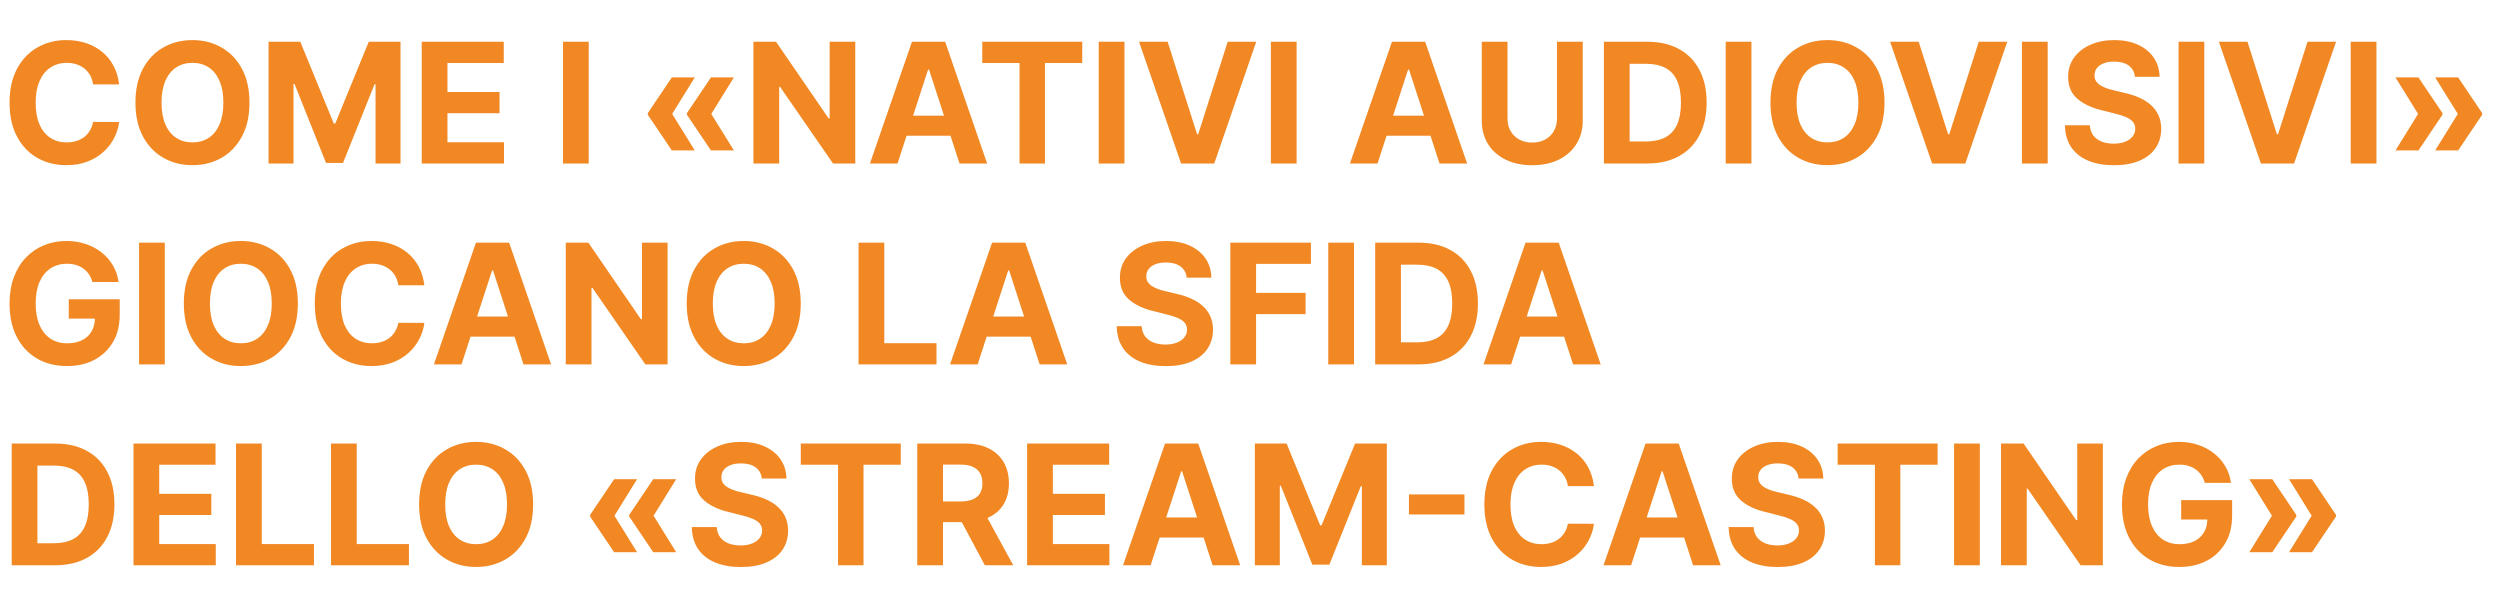
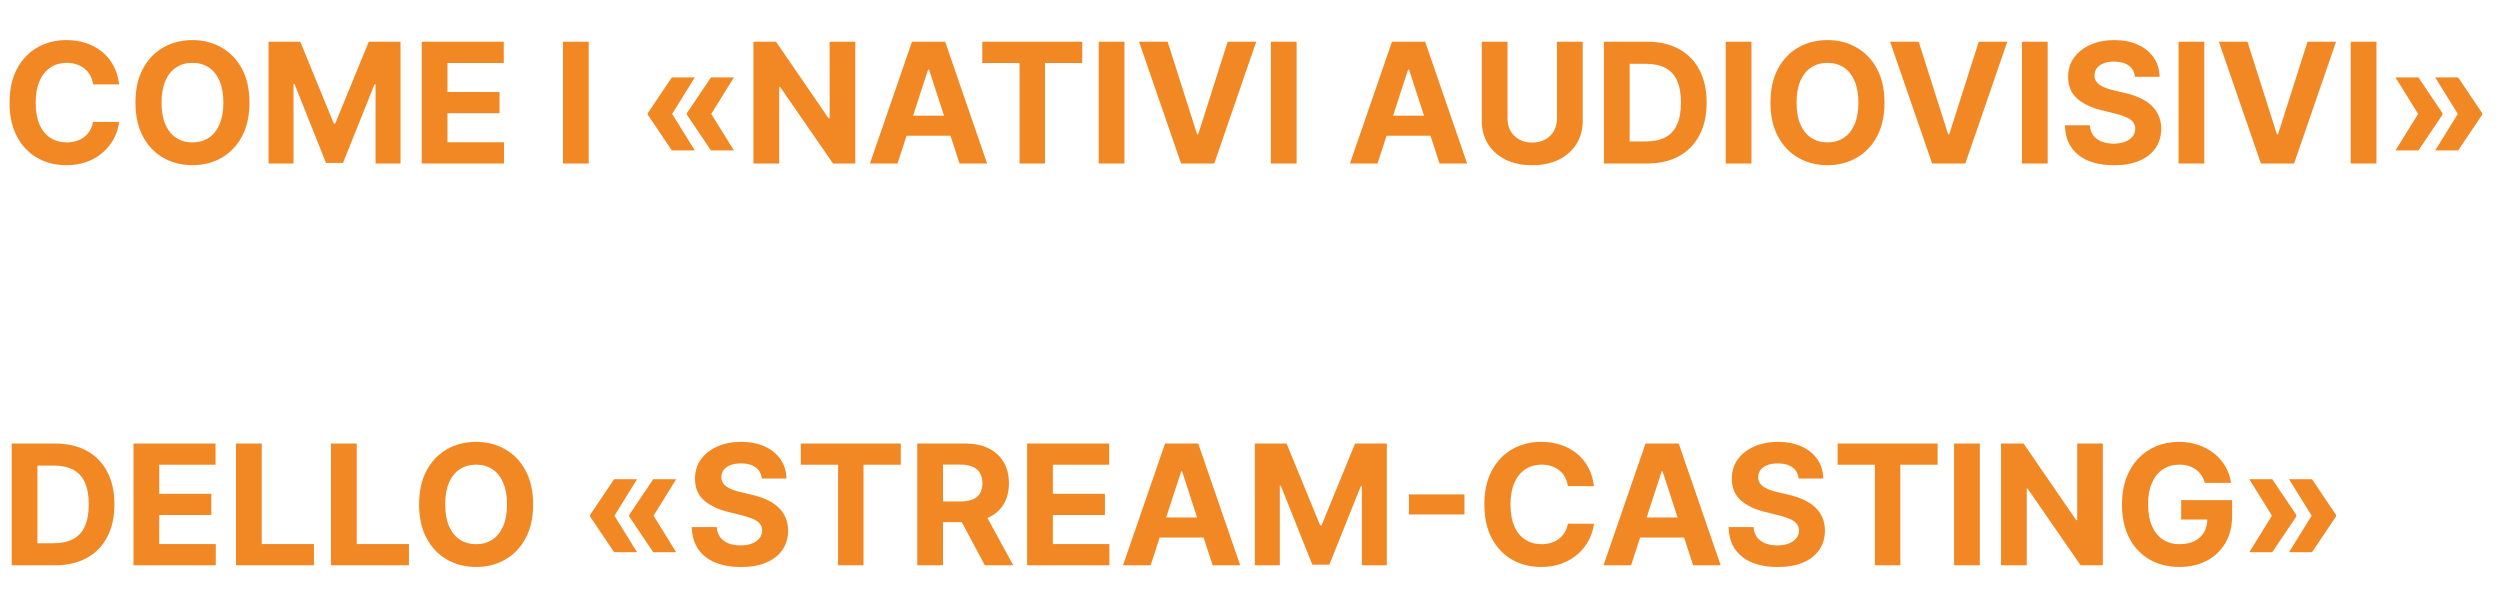
<svg xmlns="http://www.w3.org/2000/svg" width="448" height="109" viewBox="0 0 448 109" fill="none">
  <path d="M21.347 15.12H16.681C16.596 14.517 16.422 13.98 16.159 13.512C15.896 13.036 15.559 12.631 15.147 12.297C14.735 11.963 14.259 11.708 13.719 11.53C13.187 11.352 12.608 11.264 11.983 11.264C10.853 11.264 9.87 11.544 9.032 12.105C8.194 12.659 7.544 13.469 7.082 14.534C6.62 15.593 6.39 16.878 6.39 18.391C6.39 19.946 6.62 21.253 7.082 22.311C7.551 23.37 8.204 24.169 9.042 24.708C9.88 25.248 10.85 25.518 11.951 25.518C12.569 25.518 13.14 25.436 13.666 25.273C14.198 25.11 14.671 24.872 15.083 24.559C15.495 24.24 15.836 23.852 16.105 23.398C16.383 22.944 16.574 22.425 16.681 21.843L21.347 21.864C21.226 22.865 20.924 23.831 20.441 24.762C19.966 25.685 19.323 26.512 18.513 27.244C17.711 27.968 16.752 28.544 15.637 28.97C14.529 29.389 13.275 29.598 11.876 29.598C9.93 29.598 8.19 29.158 6.656 28.277C5.129 27.397 3.922 26.122 3.034 24.453C2.153 22.784 1.713 20.763 1.713 18.391C1.713 16.012 2.16 13.988 3.055 12.319C3.95 10.649 5.164 9.378 6.699 8.505C8.233 7.624 9.958 7.184 11.876 7.184C13.14 7.184 14.312 7.361 15.392 7.716C16.478 8.071 17.441 8.59 18.279 9.272C19.117 9.946 19.799 10.774 20.324 11.754C20.857 12.734 21.198 13.856 21.347 15.12ZM44.705 18.391C44.705 20.77 44.254 22.794 43.352 24.463C42.457 26.132 41.235 27.407 39.687 28.288C38.146 29.162 36.413 29.598 34.488 29.598C32.549 29.598 30.809 29.158 29.268 28.277C27.727 27.397 26.509 26.122 25.614 24.453C24.719 22.784 24.271 20.763 24.271 18.391C24.271 16.012 24.719 13.988 25.614 12.319C26.509 10.649 27.727 9.378 29.268 8.505C30.809 7.624 32.549 7.184 34.488 7.184C36.413 7.184 38.146 7.624 39.687 8.505C41.235 9.378 42.457 10.649 43.352 12.319C44.254 13.988 44.705 16.012 44.705 18.391ZM40.028 18.391C40.028 16.85 39.797 15.55 39.335 14.492C38.881 13.434 38.238 12.631 37.407 12.084C36.576 11.537 35.603 11.264 34.488 11.264C33.373 11.264 32.4 11.537 31.569 12.084C30.738 12.631 30.092 13.434 29.63 14.492C29.175 15.55 28.948 16.85 28.948 18.391C28.948 19.932 29.175 21.232 29.63 22.29C30.092 23.348 30.738 24.151 31.569 24.698C32.4 25.245 33.373 25.518 34.488 25.518C35.603 25.518 36.576 25.245 37.407 24.698C38.238 24.151 38.881 23.348 39.335 22.29C39.797 21.232 40.028 19.932 40.028 18.391ZM48.122 7.482H53.811L59.819 22.141H60.075L66.083 7.482H71.772V29.3H67.298V15.099H67.117L61.47 29.194H58.423L52.777 15.046H52.596V29.3H48.122V7.482ZM75.573 29.3V7.482H90.275V11.285H80.186V16.484H89.518V20.287H80.186V25.497H90.317V29.3H75.573ZM105.498 7.482V29.3H100.885V7.482H105.498ZM124.504 26.956H120.392L116.088 20.564V20.351H120.413L124.504 26.956ZM124.504 13.874L120.413 20.479H116.088V20.266L120.392 13.874H124.504ZM131.514 26.956H127.402L123.098 20.564V20.351H127.423L131.514 26.956ZM131.514 13.874L127.423 20.479H123.098V20.266L127.402 13.874H131.514ZM153.265 7.482V29.3H149.281L139.789 15.568H139.629V29.3H135.016V7.482H139.064L148.482 21.203H148.674V7.482H153.265ZM160.837 29.3H155.894L163.426 7.482H169.371L176.892 29.3H171.949L166.484 12.468H166.313L160.837 29.3ZM160.528 20.724H172.205V24.325H160.528V20.724ZM176.021 11.285V7.482H193.94V11.285H187.26V29.3H182.701V11.285H176.021ZM201.504 7.482V29.3H196.891V7.482H201.504ZM209.241 7.482L214.515 24.058H214.717L220.001 7.482H225.115L217.593 29.3H211.649L204.117 7.482H209.241ZM232.354 7.482V29.3H227.741V7.482H232.354ZM246.853 29.3H241.91L249.442 7.482H255.386L262.908 29.3H257.965L252.499 12.468H252.329L246.853 29.3ZM246.544 20.724H258.22V24.325H246.544V20.724ZM279.01 7.482H283.623V21.651C283.623 23.242 283.243 24.634 282.483 25.827C281.73 27.02 280.676 27.951 279.319 28.618C277.963 29.279 276.382 29.609 274.579 29.609C272.767 29.609 271.184 29.279 269.827 28.618C268.471 27.951 267.416 27.02 266.663 25.827C265.91 24.634 265.534 23.242 265.534 21.651V7.482H270.147V21.257C270.147 22.088 270.328 22.826 270.69 23.473C271.059 24.119 271.578 24.627 272.245 24.996C272.913 25.365 273.691 25.55 274.579 25.55C275.473 25.55 276.251 25.365 276.912 24.996C277.579 24.627 278.094 24.119 278.456 23.473C278.826 22.826 279.01 22.088 279.01 21.257V7.482ZM295.153 29.3H287.419V7.482H295.217C297.411 7.482 299.301 7.919 300.884 8.792C302.468 9.659 303.686 10.905 304.539 12.531C305.398 14.158 305.828 16.104 305.828 18.37C305.828 20.642 305.398 22.595 304.539 24.229C303.686 25.863 302.461 27.116 300.863 27.99C299.272 28.863 297.369 29.3 295.153 29.3ZM292.031 25.348H294.961C296.325 25.348 297.472 25.106 298.402 24.623C299.34 24.133 300.043 23.377 300.512 22.354C300.987 21.324 301.225 19.996 301.225 18.37C301.225 16.757 300.987 15.44 300.512 14.417C300.043 13.394 299.343 12.642 298.413 12.159C297.482 11.676 296.335 11.434 294.972 11.434H292.031V25.348ZM313.858 7.482V29.3H309.245V7.482H313.858ZM337.703 18.391C337.703 20.77 337.252 22.794 336.35 24.463C335.455 26.132 334.233 27.407 332.685 28.288C331.144 29.162 329.411 29.598 327.486 29.598C325.547 29.598 323.807 29.158 322.266 28.277C320.725 27.397 319.507 26.122 318.612 24.453C317.717 22.784 317.269 20.763 317.269 18.391C317.269 16.012 317.717 13.988 318.612 12.319C319.507 10.649 320.725 9.378 322.266 8.505C323.807 7.624 325.547 7.184 327.486 7.184C329.411 7.184 331.144 7.624 332.685 8.505C334.233 9.378 335.455 10.649 336.35 12.319C337.252 13.988 337.703 16.012 337.703 18.391ZM333.026 18.391C333.026 16.85 332.795 15.55 332.333 14.492C331.879 13.434 331.236 12.631 330.405 12.084C329.574 11.537 328.601 11.264 327.486 11.264C326.371 11.264 325.398 11.537 324.567 12.084C323.736 12.631 323.09 13.434 322.628 14.492C322.173 15.55 321.946 16.85 321.946 18.391C321.946 19.932 322.173 21.232 322.628 22.29C323.09 23.348 323.736 24.151 324.567 24.698C325.398 25.245 326.371 25.518 327.486 25.518C328.601 25.518 329.574 25.245 330.405 24.698C331.236 24.151 331.879 23.348 332.333 22.29C332.795 21.232 333.026 19.932 333.026 18.391ZM343.831 7.482L349.104 24.058H349.307L354.591 7.482H359.705L352.183 29.3H346.239L338.707 7.482H343.831ZM366.944 7.482V29.3H362.331V7.482H366.944ZM382.575 13.757C382.49 12.897 382.124 12.23 381.477 11.754C380.831 11.278 379.954 11.04 378.846 11.04C378.093 11.04 377.458 11.147 376.939 11.36C376.421 11.566 376.023 11.853 375.746 12.223C375.476 12.592 375.341 13.011 375.341 13.48C375.327 13.87 375.409 14.211 375.586 14.502C375.771 14.794 376.023 15.046 376.343 15.259C376.662 15.465 377.031 15.646 377.45 15.802C377.87 15.951 378.317 16.079 378.793 16.186L380.753 16.654C381.705 16.867 382.578 17.151 383.374 17.507C384.169 17.862 384.858 18.299 385.441 18.817C386.023 19.335 386.474 19.946 386.794 20.649C387.12 21.352 387.287 22.159 387.294 23.068C387.287 24.403 386.946 25.561 386.272 26.541C385.604 27.514 384.638 28.27 383.374 28.81C382.117 29.343 380.6 29.609 378.825 29.609C377.063 29.609 375.529 29.339 374.223 28.799C372.923 28.259 371.907 27.46 371.176 26.402C370.451 25.337 370.071 24.019 370.036 22.45H374.499C374.549 23.181 374.759 23.792 375.128 24.282C375.504 24.765 376.005 25.131 376.63 25.38C377.262 25.621 377.976 25.742 378.772 25.742C379.553 25.742 380.231 25.628 380.806 25.401C381.389 25.174 381.84 24.858 382.159 24.453C382.479 24.048 382.639 23.583 382.639 23.057C382.639 22.567 382.493 22.155 382.202 21.821C381.918 21.488 381.499 21.203 380.945 20.969C380.398 20.735 379.727 20.522 378.931 20.33L376.556 19.733C374.716 19.286 373.264 18.586 372.198 17.634C371.133 16.683 370.604 15.401 370.611 13.789C370.604 12.468 370.955 11.313 371.666 10.326C372.383 9.339 373.367 8.568 374.617 8.014C375.867 7.46 377.287 7.184 378.878 7.184C380.497 7.184 381.911 7.46 383.118 8.014C384.333 8.568 385.277 9.339 385.952 10.326C386.627 11.313 386.975 12.457 386.996 13.757H382.575ZM395.01 7.482V29.3H390.397V7.482H395.01ZM402.747 7.482L408.02 24.058H408.223L413.507 7.482H418.621L411.099 29.3H405.155L397.623 7.482H402.747ZM425.86 7.482V29.3H421.247V7.482H425.86ZM429.271 26.956L433.362 20.351H437.688V20.564L433.384 26.956H429.271ZM429.271 13.874H433.384L437.688 20.266V20.479H433.362L429.271 13.874ZM436.388 26.956L440.479 20.351H444.804V20.564L440.5 26.956H436.388ZM436.388 13.874H440.5L444.804 20.266V20.479H440.479L436.388 13.874Z" fill="#F18824" />
-   <path d="M16.564 50.534C16.414 50.016 16.205 49.558 15.935 49.16C15.665 48.755 15.335 48.414 14.944 48.137C14.561 47.853 14.12 47.637 13.623 47.487C13.133 47.338 12.59 47.264 11.993 47.264C10.878 47.264 9.898 47.541 9.053 48.095C8.215 48.649 7.561 49.455 7.093 50.513C6.624 51.564 6.39 52.85 6.39 54.37C6.39 55.889 6.62 57.182 7.082 58.247C7.544 59.313 8.197 60.126 9.042 60.687C9.887 61.241 10.885 61.518 12.036 61.518C13.08 61.518 13.971 61.333 14.71 60.964C15.456 60.588 16.024 60.059 16.414 59.377C16.812 58.695 17.011 57.889 17.011 56.958L17.948 57.097H12.323V53.624H21.453V56.372C21.453 58.29 21.049 59.938 20.239 61.316C19.429 62.686 18.314 63.745 16.894 64.49C15.473 65.229 13.847 65.598 12.015 65.598C9.969 65.598 8.172 65.147 6.624 64.245C5.076 63.336 3.868 62.047 3.002 60.378C2.142 58.702 1.713 56.713 1.713 54.412C1.713 52.644 1.968 51.067 2.48 49.682C2.998 48.29 3.723 47.111 4.653 46.145C5.583 45.179 6.667 44.444 7.902 43.94C9.138 43.436 10.477 43.184 11.919 43.184C13.155 43.184 14.305 43.365 15.37 43.727C16.436 44.082 17.38 44.586 18.204 45.24C19.035 45.893 19.713 46.671 20.239 47.573C20.765 48.468 21.102 49.455 21.251 50.534H16.564ZM29.531 43.482V65.3H24.919V43.482H29.531ZM53.376 54.391C53.376 56.77 52.925 58.794 52.023 60.463C51.129 62.132 49.907 63.407 48.359 64.288C46.818 65.162 45.084 65.598 43.16 65.598C41.221 65.598 39.481 65.158 37.94 64.277C36.398 63.397 35.18 62.122 34.285 60.453C33.391 58.784 32.943 56.763 32.943 54.391C32.943 52.012 33.391 49.987 34.285 48.319C35.18 46.649 36.398 45.378 37.94 44.505C39.481 43.624 41.221 43.184 43.16 43.184C45.084 43.184 46.818 43.624 48.359 44.505C49.907 45.378 51.129 46.649 52.023 48.319C52.925 49.987 53.376 52.012 53.376 54.391ZM48.7 54.391C48.7 52.85 48.469 51.55 48.007 50.492C47.553 49.434 46.91 48.631 46.079 48.084C45.248 47.537 44.275 47.264 43.16 47.264C42.045 47.264 41.072 47.537 40.241 48.084C39.41 48.631 38.764 49.434 38.302 50.492C37.847 51.55 37.62 52.85 37.62 54.391C37.62 55.932 37.847 57.232 38.302 58.29C38.764 59.348 39.41 60.151 40.241 60.698C41.072 61.245 42.045 61.518 43.16 61.518C44.275 61.518 45.248 61.245 46.079 60.698C46.91 60.151 47.553 59.348 48.007 58.29C48.469 57.232 48.7 55.932 48.7 54.391ZM76.044 51.12H71.378C71.293 50.517 71.119 49.98 70.856 49.512C70.593 49.036 70.256 48.631 69.844 48.297C69.432 47.963 68.956 47.708 68.416 47.53C67.884 47.352 67.305 47.264 66.68 47.264C65.551 47.264 64.567 47.544 63.729 48.105C62.891 48.659 62.241 49.469 61.779 50.534C61.318 51.593 61.087 52.878 61.087 54.391C61.087 55.946 61.318 57.253 61.779 58.311C62.248 59.37 62.901 60.169 63.739 60.708C64.578 61.248 65.547 61.518 66.648 61.518C67.266 61.518 67.838 61.436 68.363 61.273C68.896 61.11 69.368 60.872 69.78 60.559C70.192 60.24 70.533 59.852 70.803 59.398C71.08 58.944 71.272 58.425 71.378 57.843L76.044 57.864C75.924 58.865 75.622 59.831 75.139 60.762C74.663 61.685 74.02 62.512 73.21 63.244C72.408 63.968 71.449 64.544 70.334 64.97C69.226 65.389 67.972 65.598 66.573 65.598C64.627 65.598 62.887 65.158 61.353 64.277C59.826 63.397 58.619 62.122 57.731 60.453C56.85 58.784 56.41 56.763 56.41 54.391C56.41 52.012 56.857 49.987 57.752 48.319C58.647 46.649 59.862 45.378 61.396 44.505C62.93 43.624 64.656 43.184 66.573 43.184C67.838 43.184 69.009 43.361 70.089 43.716C71.176 44.071 72.138 44.59 72.976 45.272C73.814 45.946 74.496 46.774 75.022 47.754C75.554 48.734 75.895 49.856 76.044 51.12ZM82.703 65.3H77.759L85.291 43.482H91.236L98.757 65.3H93.814L88.349 48.468H88.178L82.703 65.3ZM82.394 56.724H94.07V60.325H82.394V56.724ZM119.633 43.482V65.3H115.648L106.156 51.568H105.996V65.3H101.383V43.482H105.432L114.849 57.203H115.041V43.482H119.633ZM143.494 54.391C143.494 56.77 143.043 58.794 142.141 60.463C141.246 62.132 140.024 63.407 138.476 64.288C136.935 65.162 135.202 65.598 133.277 65.598C131.338 65.598 129.598 65.158 128.057 64.277C126.516 63.397 125.298 62.122 124.403 60.453C123.508 58.784 123.06 56.763 123.06 54.391C123.06 52.012 123.508 49.987 124.403 48.319C125.298 46.649 126.516 45.378 128.057 44.505C129.598 43.624 131.338 43.184 133.277 43.184C135.202 43.184 136.935 43.624 138.476 44.505C140.024 45.378 141.246 46.649 142.141 48.319C143.043 49.987 143.494 52.012 143.494 54.391ZM138.817 54.391C138.817 52.85 138.586 51.55 138.124 50.492C137.67 49.434 137.027 48.631 136.196 48.084C135.365 47.537 134.392 47.264 133.277 47.264C132.162 47.264 131.189 47.537 130.358 48.084C129.527 48.631 128.881 49.434 128.419 50.492C127.965 51.55 127.737 52.85 127.737 54.391C127.737 55.932 127.965 57.232 128.419 58.29C128.881 59.348 129.527 60.151 130.358 60.698C131.189 61.245 132.162 61.518 133.277 61.518C134.392 61.518 135.365 61.245 136.196 60.698C137.027 60.151 137.67 59.348 138.124 58.29C138.586 57.232 138.817 55.932 138.817 54.391ZM153.854 65.3V43.482H158.467V61.497H167.821V65.3H153.854ZM175.193 65.3H170.25L177.782 43.482H183.726L191.248 65.3H186.304L180.839 48.468H180.669L175.193 65.3ZM174.884 56.724H186.56V60.325H174.884V56.724ZM212.653 49.757C212.568 48.897 212.202 48.23 211.556 47.754C210.909 47.278 210.032 47.04 208.924 47.04C208.171 47.04 207.536 47.147 207.017 47.36C206.499 47.566 206.101 47.853 205.824 48.223C205.554 48.592 205.419 49.011 205.419 49.48C205.405 49.87 205.487 50.211 205.664 50.502C205.849 50.794 206.101 51.046 206.421 51.259C206.74 51.465 207.11 51.646 207.529 51.802C207.948 51.951 208.395 52.079 208.871 52.186L210.831 52.654C211.783 52.867 212.656 53.151 213.452 53.507C214.247 53.862 214.936 54.299 215.519 54.817C216.101 55.336 216.552 55.946 216.872 56.649C217.198 57.352 217.365 58.159 217.372 59.068C217.365 60.403 217.024 61.561 216.35 62.541C215.682 63.514 214.716 64.27 213.452 64.81C212.195 65.343 210.678 65.609 208.903 65.609C207.142 65.609 205.607 65.339 204.301 64.799C203.001 64.26 201.985 63.461 201.254 62.402C200.529 61.337 200.149 60.019 200.114 58.45H204.578C204.627 59.181 204.837 59.792 205.206 60.282C205.583 60.765 206.083 61.131 206.708 61.38C207.34 61.621 208.054 61.742 208.85 61.742C209.631 61.742 210.309 61.628 210.884 61.401C211.467 61.174 211.918 60.858 212.237 60.453C212.557 60.048 212.717 59.583 212.717 59.057C212.717 58.567 212.571 58.155 212.28 57.821C211.996 57.487 211.577 57.203 211.023 56.969C210.476 56.735 209.805 56.522 209.009 56.33L206.634 55.733C204.794 55.286 203.342 54.586 202.276 53.635C201.211 52.683 200.682 51.401 200.689 49.789C200.682 48.468 201.034 47.313 201.744 46.326C202.461 45.339 203.445 44.569 204.695 44.014C205.945 43.461 207.365 43.184 208.956 43.184C210.575 43.184 211.989 43.461 213.196 44.014C214.411 44.569 215.355 45.339 216.03 46.326C216.705 47.313 217.053 48.457 217.074 49.757H212.653ZM220.475 65.3V43.482H234.921V47.285H225.088V52.484H233.962V56.287H225.088V65.3H220.475ZM242.637 43.482V65.3H238.024V43.482H242.637ZM254.167 65.3H246.432V43.482H254.23C256.425 43.482 258.314 43.919 259.898 44.792C261.482 45.659 262.7 46.905 263.552 48.532C264.412 50.158 264.841 52.104 264.841 54.37C264.841 56.642 264.412 58.595 263.552 60.229C262.7 61.862 261.475 63.116 259.877 63.99C258.286 64.863 256.382 65.3 254.167 65.3ZM251.045 61.348H253.975C255.338 61.348 256.485 61.106 257.416 60.623C258.353 60.133 259.056 59.377 259.525 58.354C260.001 57.324 260.239 55.996 260.239 54.37C260.239 52.757 260.001 51.44 259.525 50.417C259.056 49.394 258.357 48.642 257.427 48.159C256.496 47.676 255.349 47.434 253.985 47.434H251.045V61.348ZM270.789 65.3H265.845L273.377 43.482H279.322L286.843 65.3H281.9L276.435 48.468H276.264L270.789 65.3ZM270.48 56.724H282.156V60.325H270.48V56.724Z" fill="#F18824" />
  <path d="M9.831 101.3H2.096V79.482H9.895C12.089 79.482 13.978 79.919 15.562 80.792C17.146 81.659 18.364 82.905 19.216 84.531C20.076 86.158 20.505 88.104 20.505 90.37C20.505 92.642 20.076 94.595 19.216 96.229C18.364 97.862 17.139 99.116 15.541 99.99C13.95 100.863 12.046 101.3 9.831 101.3ZM6.709 97.348H9.639C11.002 97.348 12.149 97.106 13.08 96.623C14.017 96.133 14.72 95.377 15.189 94.354C15.665 93.324 15.903 91.996 15.903 90.37C15.903 88.757 15.665 87.44 15.189 86.417C14.72 85.394 14.021 84.642 13.091 84.159C12.16 83.676 11.013 83.434 9.65 83.434H6.709V97.348ZM23.922 101.3V79.482H38.624V83.285H28.535V88.484H37.868V92.287H28.535V97.497H38.667V101.3H23.922ZM42.292 101.3V79.482H46.904V97.497H56.258V101.3H42.292ZM59.313 101.3V79.482H63.926V97.497H73.28V101.3H59.313ZM95.535 90.391C95.535 92.77 95.084 94.794 94.182 96.463C93.287 98.132 92.065 99.407 90.517 100.288C88.976 101.161 87.243 101.598 85.318 101.598C83.379 101.598 81.639 101.158 80.098 100.277C78.557 99.397 77.339 98.122 76.444 96.453C75.549 94.784 75.101 92.763 75.101 90.391C75.101 88.012 75.549 85.987 76.444 84.319C77.339 82.649 78.557 81.378 80.098 80.504C81.639 79.624 83.379 79.183 85.318 79.183C87.243 79.183 88.976 79.624 90.517 80.504C92.065 81.378 93.287 82.649 94.182 84.319C95.084 85.987 95.535 88.012 95.535 90.391ZM90.858 90.391C90.858 88.85 90.627 87.55 90.165 86.492C89.711 85.433 89.068 84.631 88.237 84.084C87.406 83.537 86.433 83.264 85.318 83.264C84.203 83.264 83.23 83.537 82.399 84.084C81.568 84.631 80.922 85.433 80.46 86.492C80.005 87.55 79.778 88.85 79.778 90.391C79.778 91.932 80.005 93.232 80.46 94.29C80.922 95.348 81.568 96.151 82.399 96.698C83.23 97.245 84.203 97.518 85.318 97.518C86.433 97.518 87.406 97.245 88.237 96.698C89.068 96.151 89.711 95.348 90.165 94.29C90.627 93.232 90.858 91.932 90.858 90.391ZM114.162 98.956H110.05L105.746 92.564V92.351H110.071L114.162 98.956ZM114.162 85.874L110.071 92.479H105.746V92.266L110.05 85.874H114.162ZM121.172 98.956H117.06L112.756 92.564V92.351H117.081L121.172 98.956ZM121.172 85.874L117.081 92.479H112.756V92.266L117.06 85.874H121.172ZM136.51 85.757C136.425 84.897 136.059 84.23 135.413 83.754C134.767 83.278 133.89 83.04 132.782 83.04C132.029 83.04 131.393 83.147 130.875 83.36C130.356 83.566 129.958 83.853 129.681 84.223C129.412 84.592 129.277 85.011 129.277 85.48C129.262 85.87 129.344 86.211 129.522 86.502C129.706 86.794 129.958 87.046 130.278 87.259C130.598 87.465 130.967 87.646 131.386 87.802C131.805 87.951 132.253 88.079 132.728 88.186L134.689 88.654C135.64 88.868 136.514 89.151 137.309 89.507C138.105 89.862 138.794 90.299 139.376 90.817C139.958 91.335 140.409 91.946 140.729 92.649C141.056 93.353 141.223 94.159 141.23 95.068C141.223 96.403 140.882 97.561 140.207 98.541C139.539 99.514 138.574 100.27 137.309 100.81C136.052 101.343 134.536 101.609 132.76 101.609C130.999 101.609 129.465 101.339 128.158 100.799C126.858 100.26 125.843 99.46 125.111 98.402C124.387 97.337 124.007 96.019 123.971 94.45H128.435C128.485 95.181 128.694 95.792 129.064 96.282C129.44 96.765 129.941 97.131 130.566 97.379C131.198 97.621 131.912 97.742 132.707 97.742C133.488 97.742 134.167 97.628 134.742 97.401C135.324 97.174 135.775 96.858 136.095 96.453C136.414 96.048 136.574 95.583 136.574 95.057C136.574 94.567 136.429 94.155 136.137 93.821C135.853 93.487 135.434 93.203 134.88 92.969C134.333 92.735 133.662 92.522 132.867 92.33L130.491 91.733C128.652 91.286 127.199 90.586 126.134 89.635C125.069 88.683 124.539 87.401 124.547 85.789C124.539 84.468 124.891 83.314 125.601 82.326C126.319 81.339 127.302 80.569 128.552 80.014C129.802 79.46 131.223 79.183 132.814 79.183C134.433 79.183 135.846 79.46 137.054 80.014C138.268 80.569 139.213 81.339 139.887 82.326C140.562 83.314 140.91 84.457 140.931 85.757H136.51ZM143.502 83.285V79.482H161.421V83.285H154.741V101.3H150.181V83.285H143.502ZM164.372 101.3V79.482H172.98C174.627 79.482 176.034 79.776 177.198 80.366C178.37 80.948 179.262 81.776 179.872 82.848C180.49 83.914 180.799 85.167 180.799 86.609C180.799 88.058 180.487 89.304 179.862 90.348C179.237 91.385 178.331 92.181 177.145 92.735C175.966 93.289 174.539 93.566 172.862 93.566H167.099V89.858H172.117C172.997 89.858 173.729 89.737 174.311 89.496C174.894 89.254 175.327 88.892 175.611 88.409C175.902 87.926 176.048 87.326 176.048 86.609C176.048 85.885 175.902 85.274 175.611 84.777C175.327 84.279 174.89 83.903 174.301 83.647C173.718 83.385 172.983 83.253 172.095 83.253H168.985V101.3H164.372ZM176.154 91.371L181.577 101.3H176.485L171.179 91.371H176.154ZM184.059 101.3V79.482H198.761V83.285H188.672V88.484H198.004V92.287H188.672V97.497H198.803V101.3H184.059ZM206.189 101.3H201.246L208.778 79.482H214.722L222.244 101.3H217.3L211.835 84.468H211.665L206.189 101.3ZM205.88 92.724H217.556V96.325H205.88V92.724ZM224.87 79.482H230.559L236.567 94.141H236.823L242.831 79.482H248.52V101.3H244.046V87.099H243.865L238.218 101.193H235.172L229.525 87.046H229.344V101.3H224.87V79.482ZM262.431 88.591V92.191H252.481V88.591H262.431ZM285.634 87.12H280.968C280.883 86.517 280.709 85.98 280.446 85.512C280.183 85.036 279.846 84.631 279.434 84.297C279.022 83.963 278.546 83.708 278.006 83.53C277.474 83.353 276.895 83.264 276.27 83.264C275.14 83.264 274.157 83.544 273.319 84.105C272.481 84.659 271.831 85.469 271.369 86.534C270.908 87.593 270.677 88.878 270.677 90.391C270.677 91.946 270.908 93.253 271.369 94.311C271.838 95.37 272.491 96.169 273.329 96.708C274.167 97.248 275.137 97.518 276.238 97.518C276.856 97.518 277.427 97.436 277.953 97.273C278.486 97.11 278.958 96.872 279.37 96.559C279.782 96.24 280.123 95.853 280.393 95.398C280.67 94.944 280.861 94.425 280.968 93.843L285.634 93.864C285.513 94.865 285.211 95.831 284.729 96.762C284.253 97.685 283.61 98.512 282.8 99.244C281.998 99.968 281.039 100.544 279.924 100.97C278.816 101.389 277.562 101.598 276.163 101.598C274.217 101.598 272.477 101.158 270.943 100.277C269.416 99.397 268.209 98.122 267.321 96.453C266.44 94.784 266 92.763 266 90.391C266 88.012 266.447 85.987 267.342 84.319C268.237 82.649 269.452 81.378 270.986 80.504C272.52 79.624 274.246 79.183 276.163 79.183C277.427 79.183 278.599 79.361 279.679 79.716C280.765 80.071 281.728 80.59 282.566 81.272C283.404 81.946 284.086 82.774 284.611 83.754C285.144 84.734 285.485 85.856 285.634 87.12ZM292.292 101.3H287.349L294.881 79.482H300.826L308.347 101.3H303.404L297.939 84.468H297.768L292.292 101.3ZM291.984 92.724H303.66V96.325H291.984V92.724ZM322.311 85.757C322.226 84.897 321.86 84.23 321.214 83.754C320.567 83.278 319.69 83.04 318.582 83.04C317.83 83.04 317.194 83.147 316.675 83.36C316.157 83.566 315.759 83.853 315.482 84.223C315.212 84.592 315.077 85.011 315.077 85.48C315.063 85.87 315.145 86.211 315.322 86.502C315.507 86.794 315.759 87.046 316.079 87.259C316.398 87.465 316.768 87.646 317.187 87.802C317.606 87.951 318.053 88.079 318.529 88.186L320.489 88.654C321.441 88.868 322.315 89.151 323.11 89.507C323.906 89.862 324.594 90.299 325.177 90.817C325.759 91.335 326.21 91.946 326.53 92.649C326.857 93.353 327.023 94.159 327.031 95.068C327.023 96.403 326.683 97.561 326.008 98.541C325.34 99.514 324.374 100.27 323.11 100.81C321.853 101.343 320.337 101.609 318.561 101.609C316.8 101.609 315.266 101.339 313.959 100.799C312.659 100.26 311.643 99.46 310.912 98.402C310.188 97.337 309.808 96.019 309.772 94.45H314.236C314.286 95.181 314.495 95.792 314.864 96.282C315.241 96.765 315.741 97.131 316.366 97.379C316.999 97.621 317.712 97.742 318.508 97.742C319.289 97.742 319.967 97.628 320.543 97.401C321.125 97.174 321.576 96.858 321.896 96.453C322.215 96.048 322.375 95.583 322.375 95.057C322.375 94.567 322.229 94.155 321.938 93.821C321.654 93.487 321.235 93.203 320.681 92.969C320.134 92.735 319.463 92.522 318.668 92.33L316.292 91.733C314.452 91.286 313 90.586 311.935 89.635C310.869 88.683 310.34 87.401 310.347 85.789C310.34 84.468 310.692 83.314 311.402 82.326C312.119 81.339 313.103 80.569 314.353 80.014C315.603 79.46 317.023 79.183 318.614 79.183C320.234 79.183 321.647 79.46 322.854 80.014C324.069 80.569 325.014 81.339 325.688 82.326C326.363 83.314 326.711 84.457 326.732 85.757H322.311ZM329.302 83.285V79.482H347.221V83.285H340.542V101.3H335.982V83.285H329.302ZM354.785 79.482V101.3H350.172V79.482H354.785ZM376.83 79.482V101.3H372.846L363.353 87.568H363.194V101.3H358.581V79.482H362.629L372.047 93.203H372.238V79.482H376.83ZM395.109 86.534C394.959 86.016 394.75 85.558 394.48 85.16C394.21 84.755 393.88 84.414 393.489 84.137C393.106 83.853 392.665 83.637 392.168 83.487C391.678 83.338 391.135 83.264 390.538 83.264C389.423 83.264 388.443 83.541 387.598 84.095C386.76 84.649 386.106 85.455 385.638 86.513C385.169 87.564 384.935 88.85 384.935 90.37C384.935 91.889 385.165 93.182 385.627 94.247C386.089 95.313 386.742 96.126 387.587 96.687C388.432 97.241 389.43 97.518 390.581 97.518C391.625 97.518 392.516 97.333 393.255 96.964C394.001 96.588 394.569 96.058 394.959 95.377C395.357 94.695 395.556 93.889 395.556 92.958L396.493 93.097H390.868V89.624H399.998V92.372C399.998 94.29 399.594 95.938 398.784 97.316C397.974 98.686 396.859 99.745 395.439 100.49C394.018 101.229 392.392 101.598 390.56 101.598C388.514 101.598 386.717 101.147 385.169 100.245C383.621 99.336 382.413 98.047 381.547 96.378C380.687 94.702 380.258 92.713 380.258 90.412C380.258 88.644 380.513 87.067 381.025 85.682C381.543 84.29 382.268 83.111 383.198 82.145C384.128 81.179 385.211 80.444 386.447 79.94C387.683 79.436 389.022 79.183 390.464 79.183C391.699 79.183 392.85 79.365 393.915 79.727C394.981 80.082 395.925 80.586 396.749 81.24C397.58 81.893 398.258 82.671 398.784 83.573C399.31 84.468 399.647 85.455 399.796 86.534H395.109ZM403.08 98.956L407.171 92.351H411.496V92.564L407.192 98.956H403.08ZM403.08 85.874H407.192L411.496 92.266V92.479H407.171L403.08 85.874ZM410.196 98.956L414.287 92.351H418.613V92.564L414.309 98.956H410.196ZM410.196 85.874H414.309L418.613 92.266V92.479H414.287L410.196 85.874Z" fill="#F18824" />
</svg>